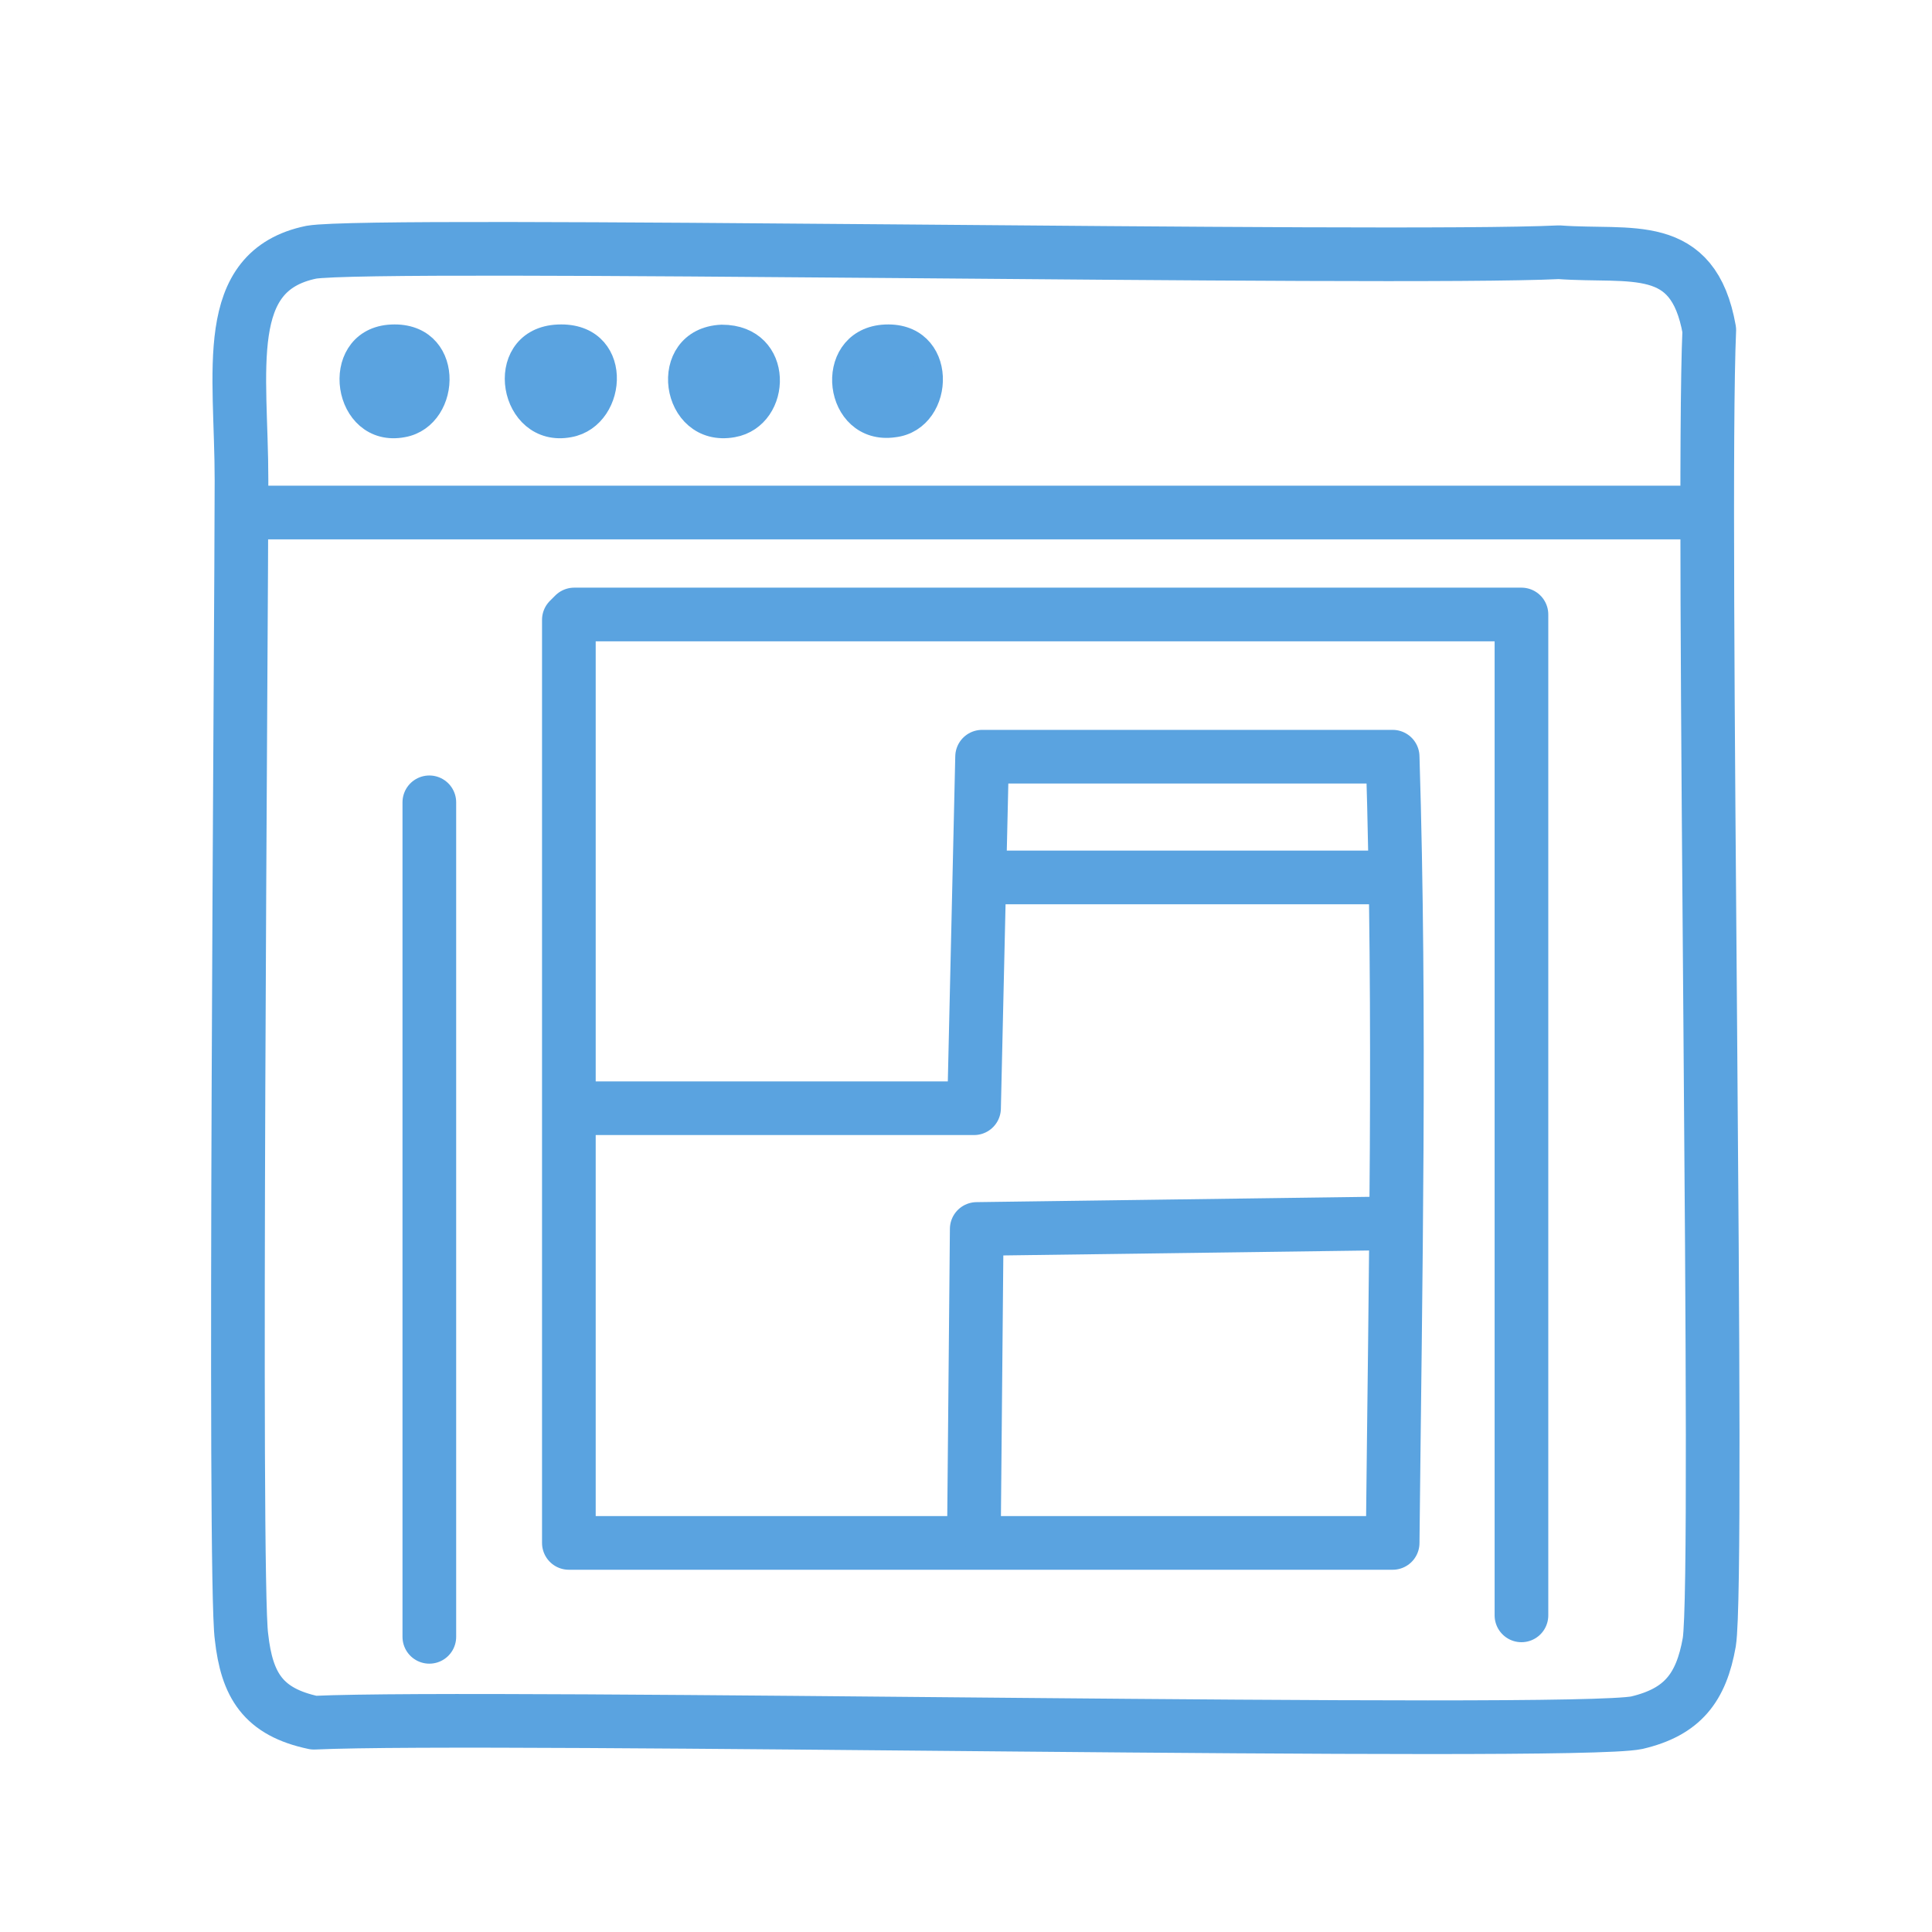
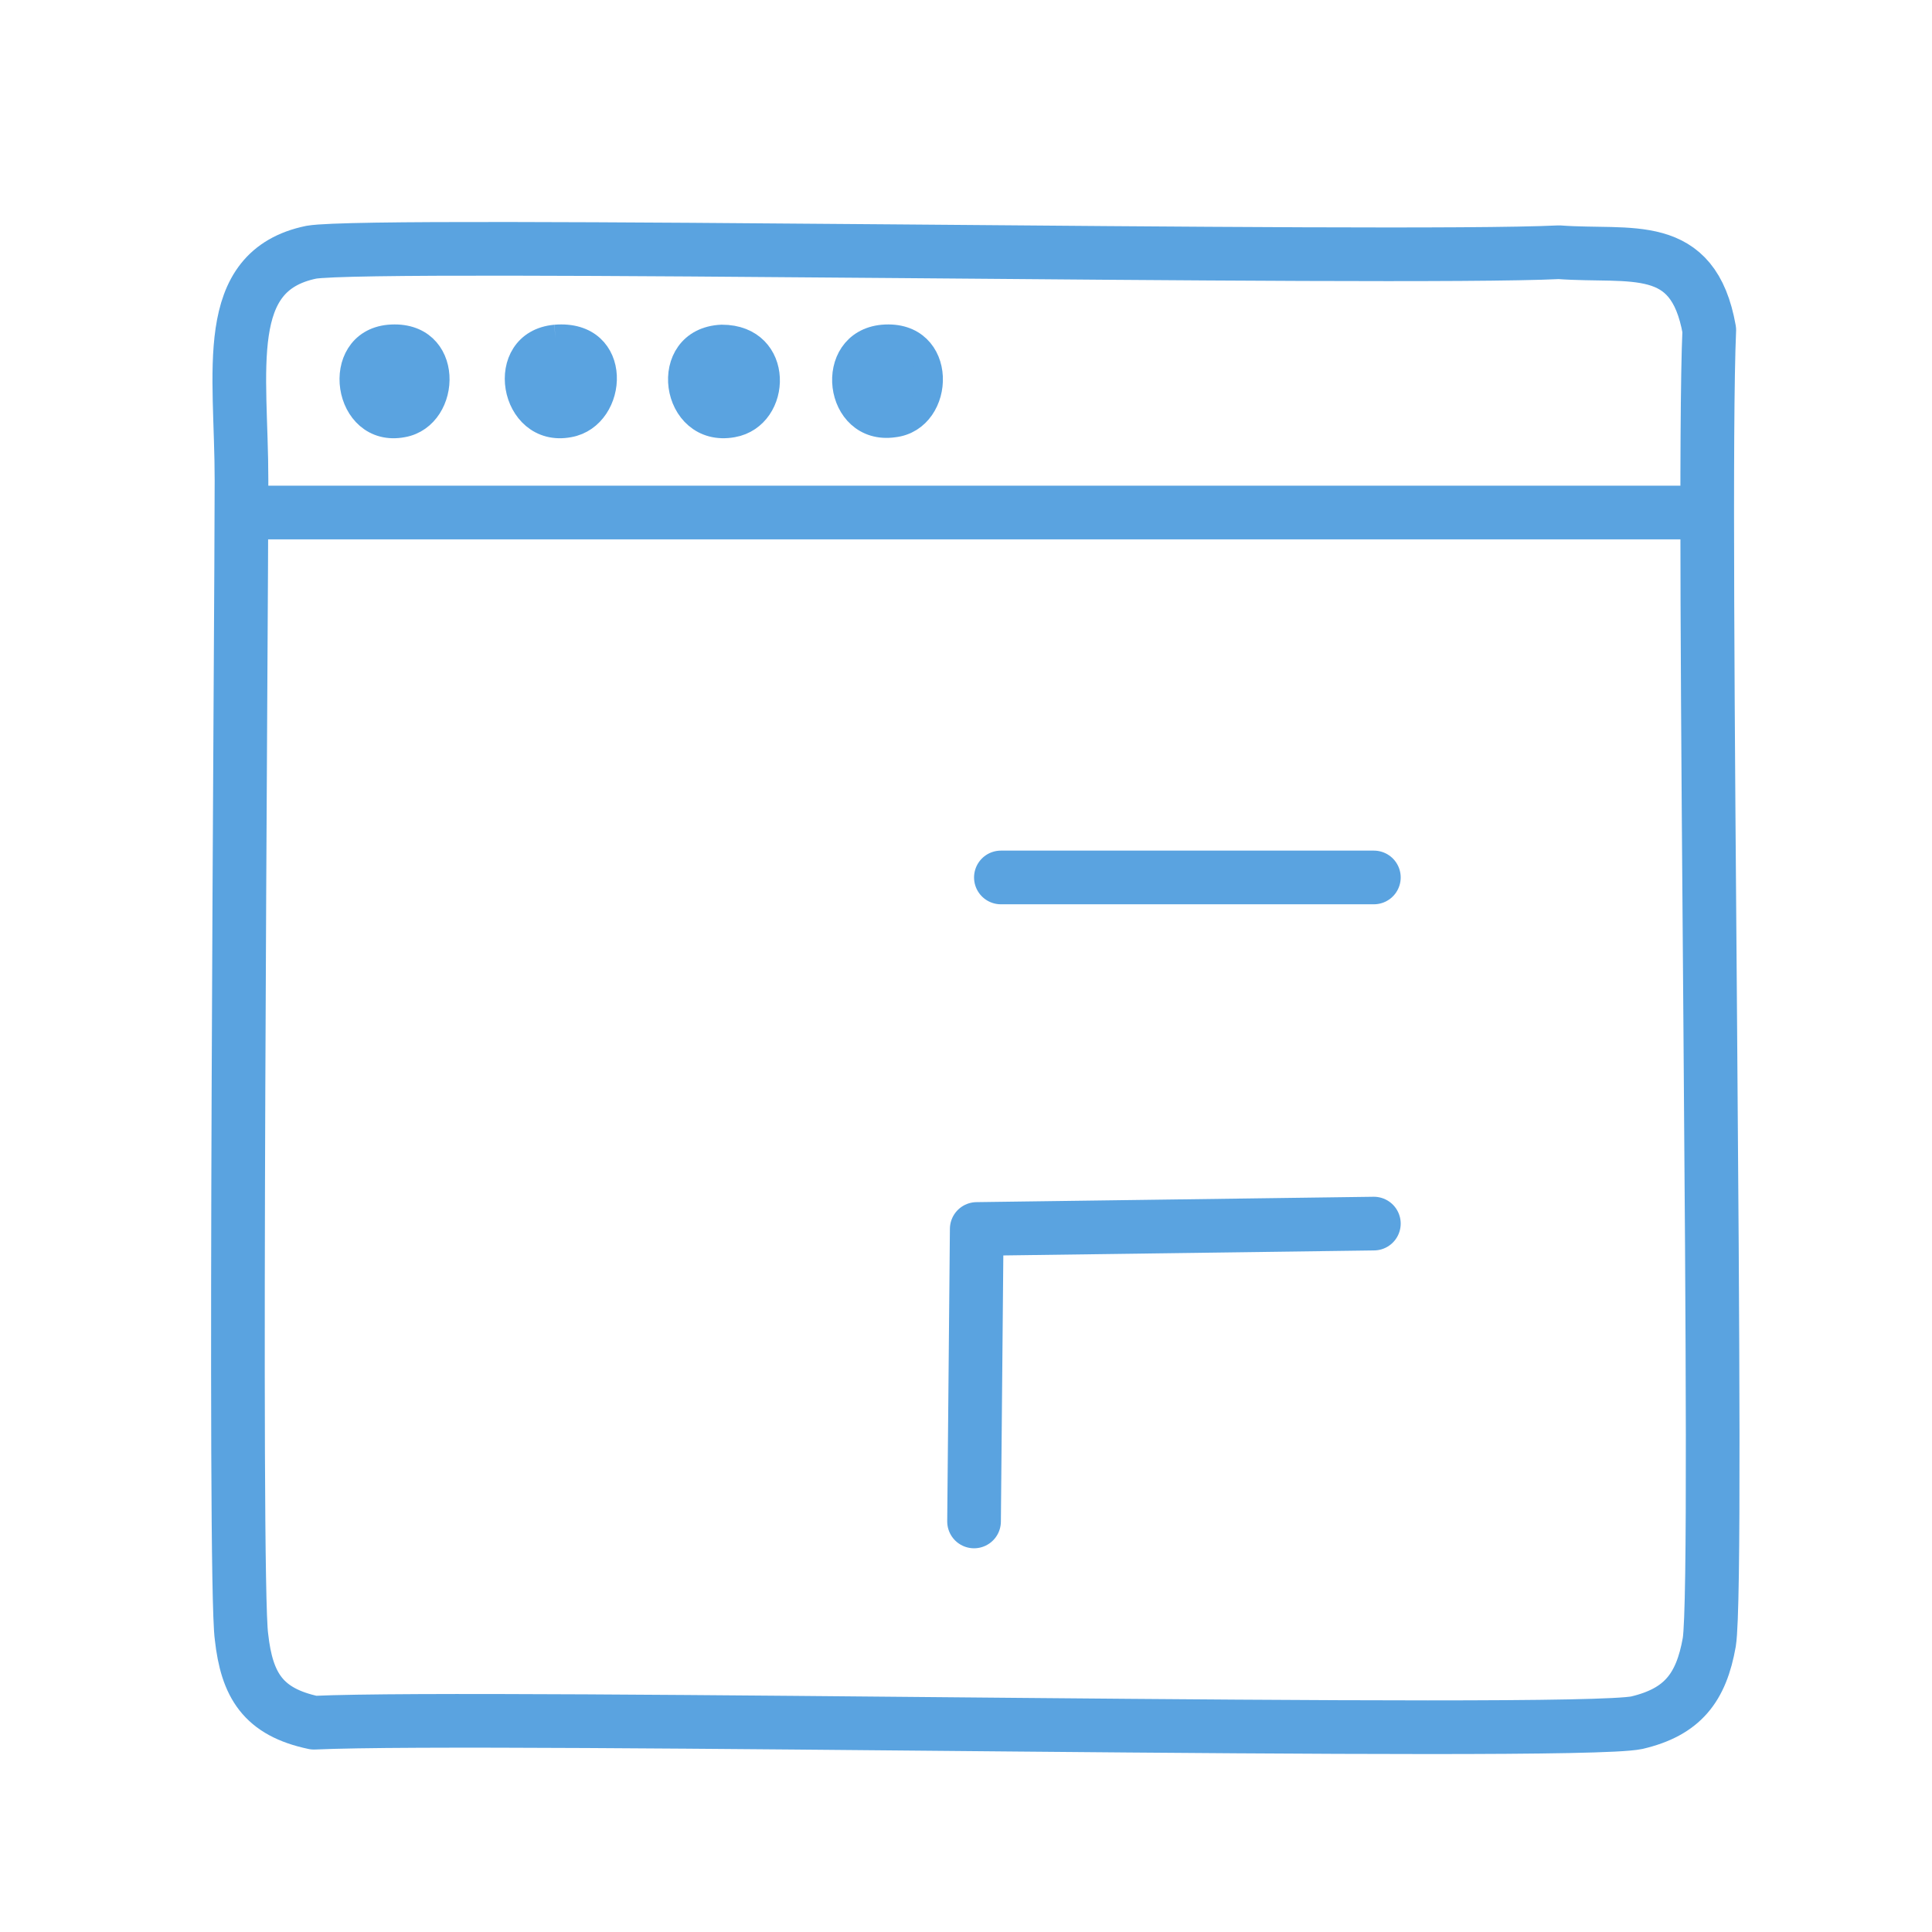
<svg xmlns="http://www.w3.org/2000/svg" viewBox="0 0 72 72">
  <defs>
    <style> .cls-1 { fill: none; stroke-linecap: round; stroke-linejoin: round; stroke-width: 2px; } .cls-1, .cls-2 { stroke: #5aa3e0; } .cls-2 { fill: #5aa3e0; stroke-miterlimit: 10; } </style>
  </defs>
  <g>
    <g id="Calque_1">
      <g>
        <path class="cls-2" d="M14.5,12.6c2.3-.2,2.2,2.9.5,3.2-2.1.4-2.6-3-.5-3.2Z" />
-         <path class="cls-2" d="M20.7,12.6c2.4-.2,2.2,2.9.5,3.2-2.1.4-2.7-3-.5-3.2Z" />
+         <path class="cls-2" d="M20.7,12.6c2.4-.2,2.2,2.9.5,3.2-2.1.4-2.7-3-.5-3.2" />
        <path class="cls-2" d="M26.9,12.6c2.2,0,2.1,2.9.4,3.2-2.2.4-2.7-3.1-.4-3.2Z" />
        <path class="cls-2" d="M32.9,12.6c2.3-.2,2.2,3,.4,3.2-2.1.3-2.5-3-.4-3.2Z" />
      </g>
      <line class="cls-1" x1="9.8" y1="19.1" x2="62.8" y2="19.1" />
      <path class="cls-1" d="M9,17.9c0-4.1-.8-7.8,2.6-8.5,2.3-.4,40.3.3,46.5,0,2.7.2,5-.5,5.6,2.9-.3,6.8.4,46.4,0,48.9-.3,1.7-1,2.6-2.7,3-2.4.5-42.7-.3-49.3,0-1.9-.4-2.5-1.4-2.7-3.2-.3-2.1,0-37.9,0-43.1Z" />
-       <line class="cls-1" x1="16" y1="29.9" x2="16" y2="61" />
-       <path class="cls-1" d="M56.7,60.2V22.9c-.1,0-35.3,0-35.3,0l-.2.2v34.4c0,0,30.7,0,30.7,0,.1-9.8.3-19.6,0-29.3h-15.3s-.3,13.1-.3,13.1h-14.2" />
      <line class="cls-1" x1="37.3" y1="32.7" x2="51.2" y2="32.7" />
      <polyline class="cls-1" points="51.2 45.6 36.4 45.8 36.3 56.7" />
    </g>
  </g>
</svg>